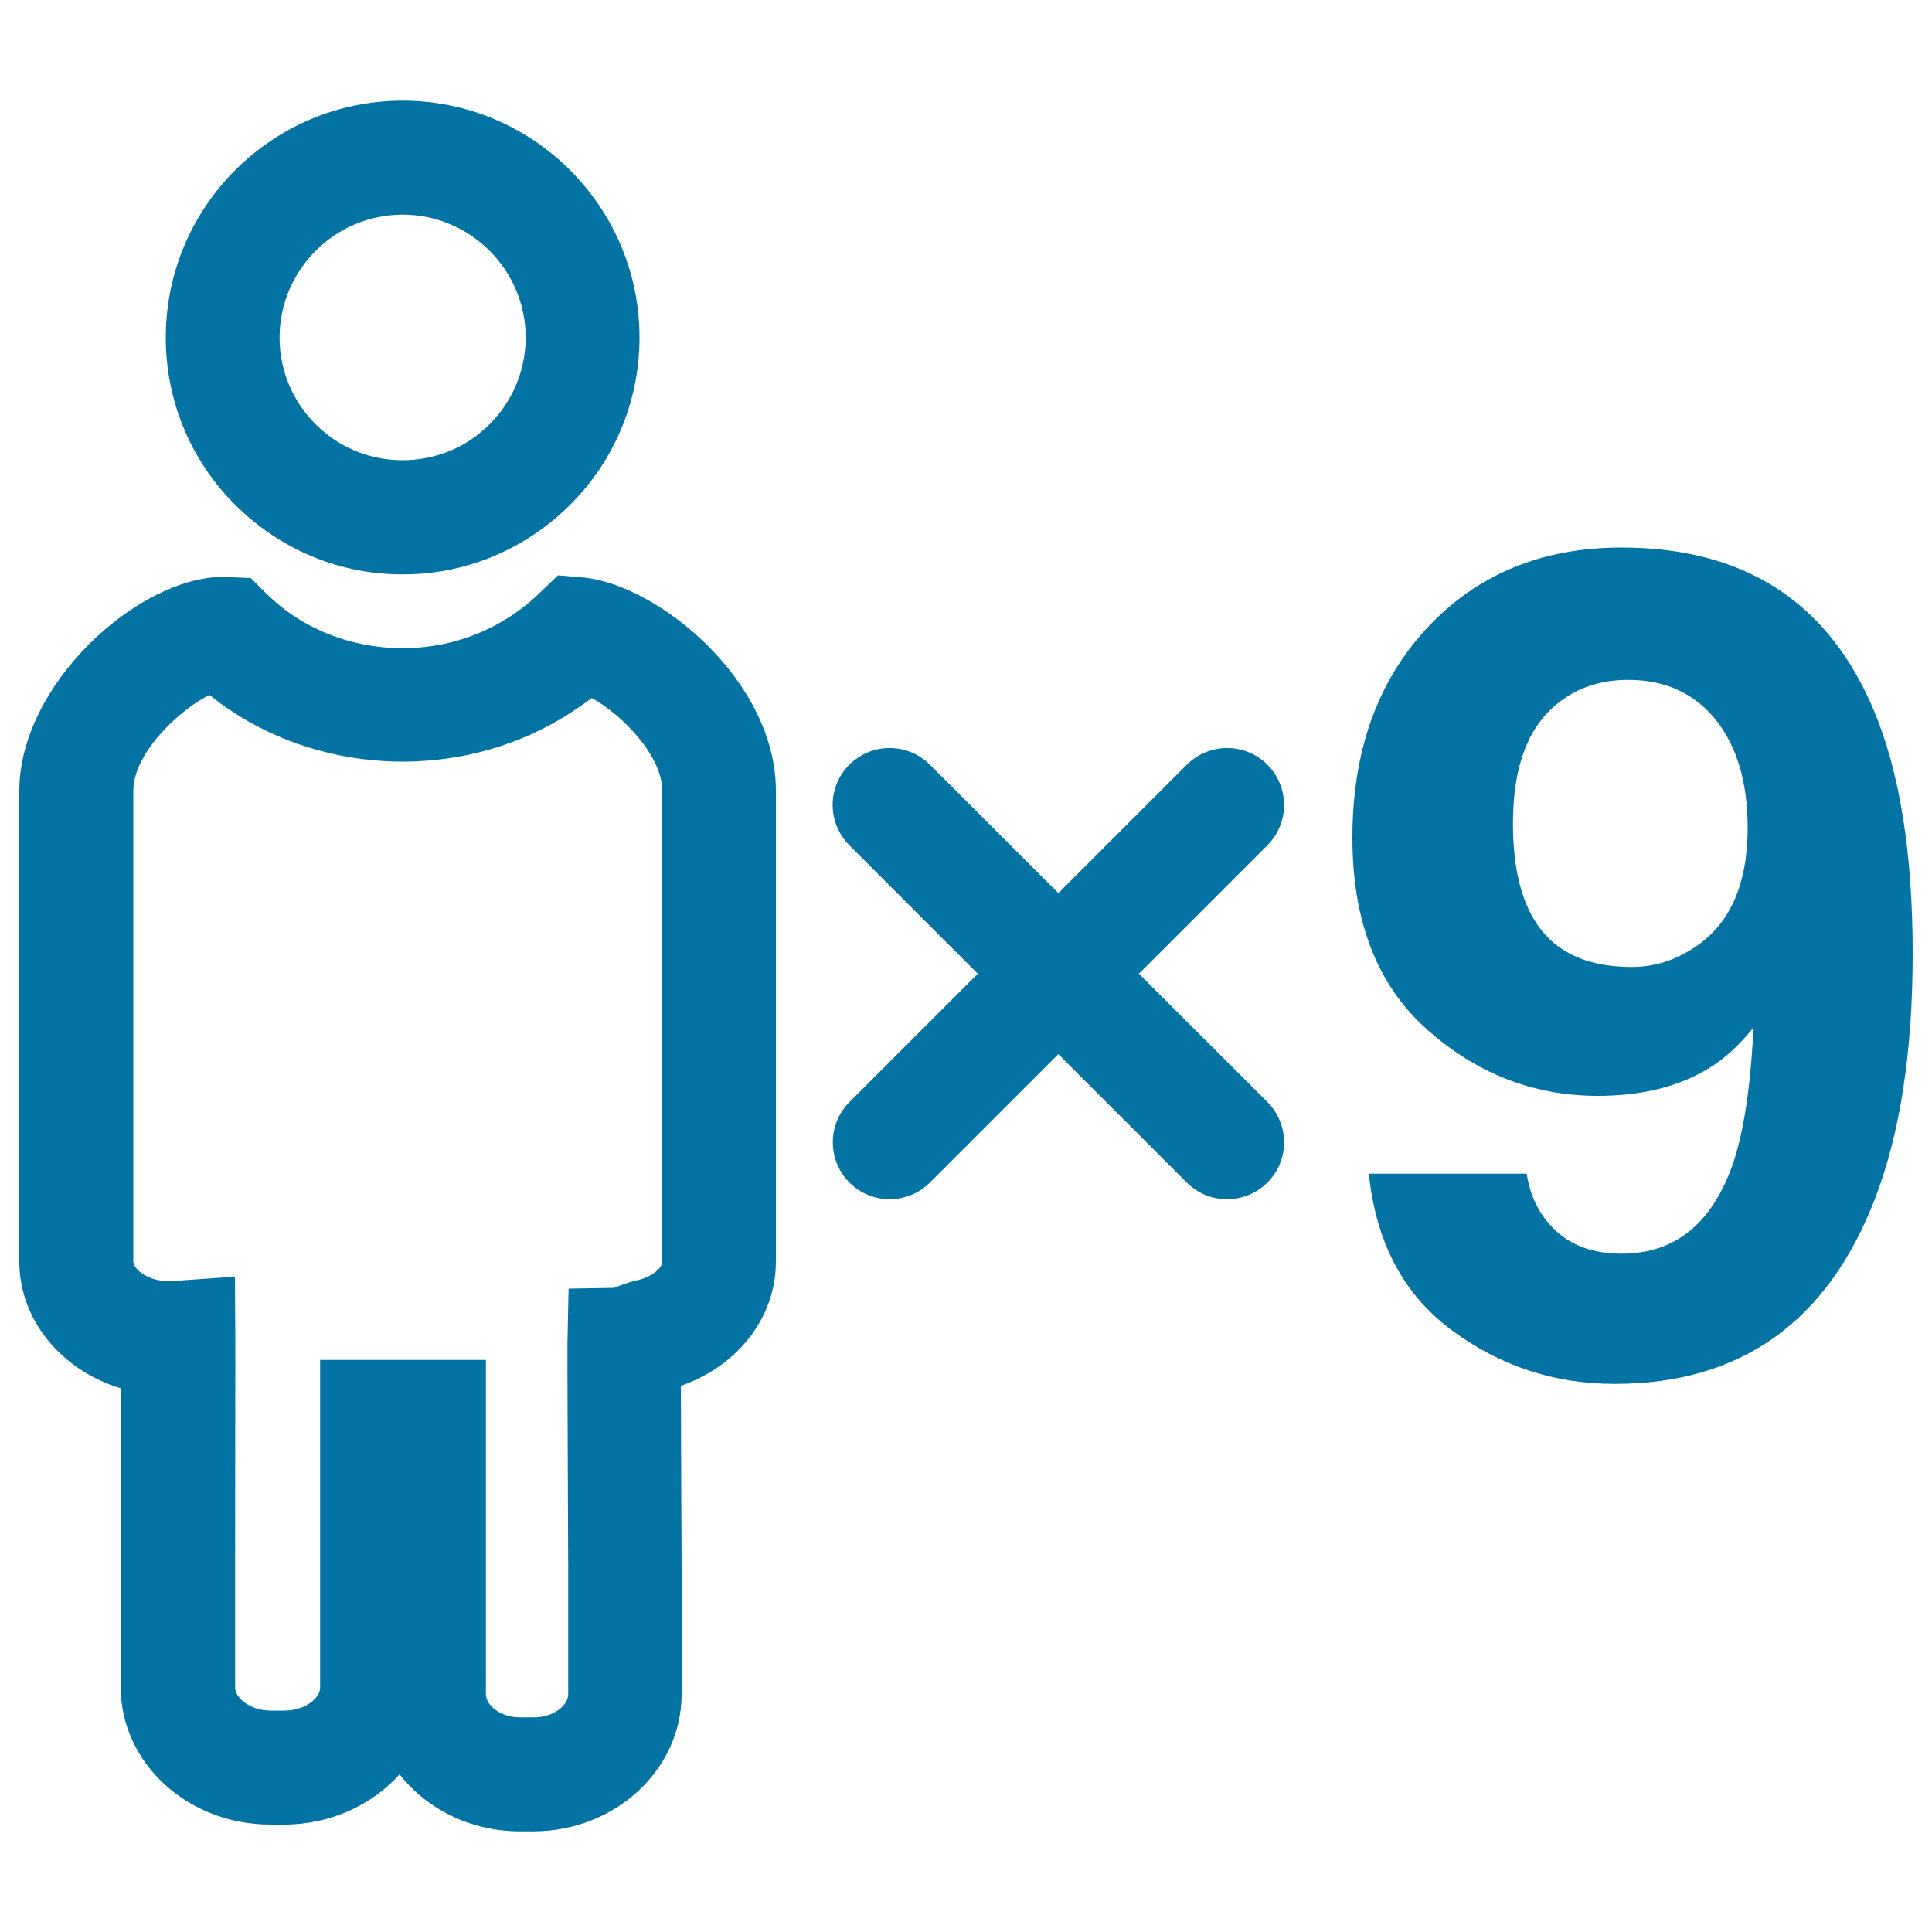
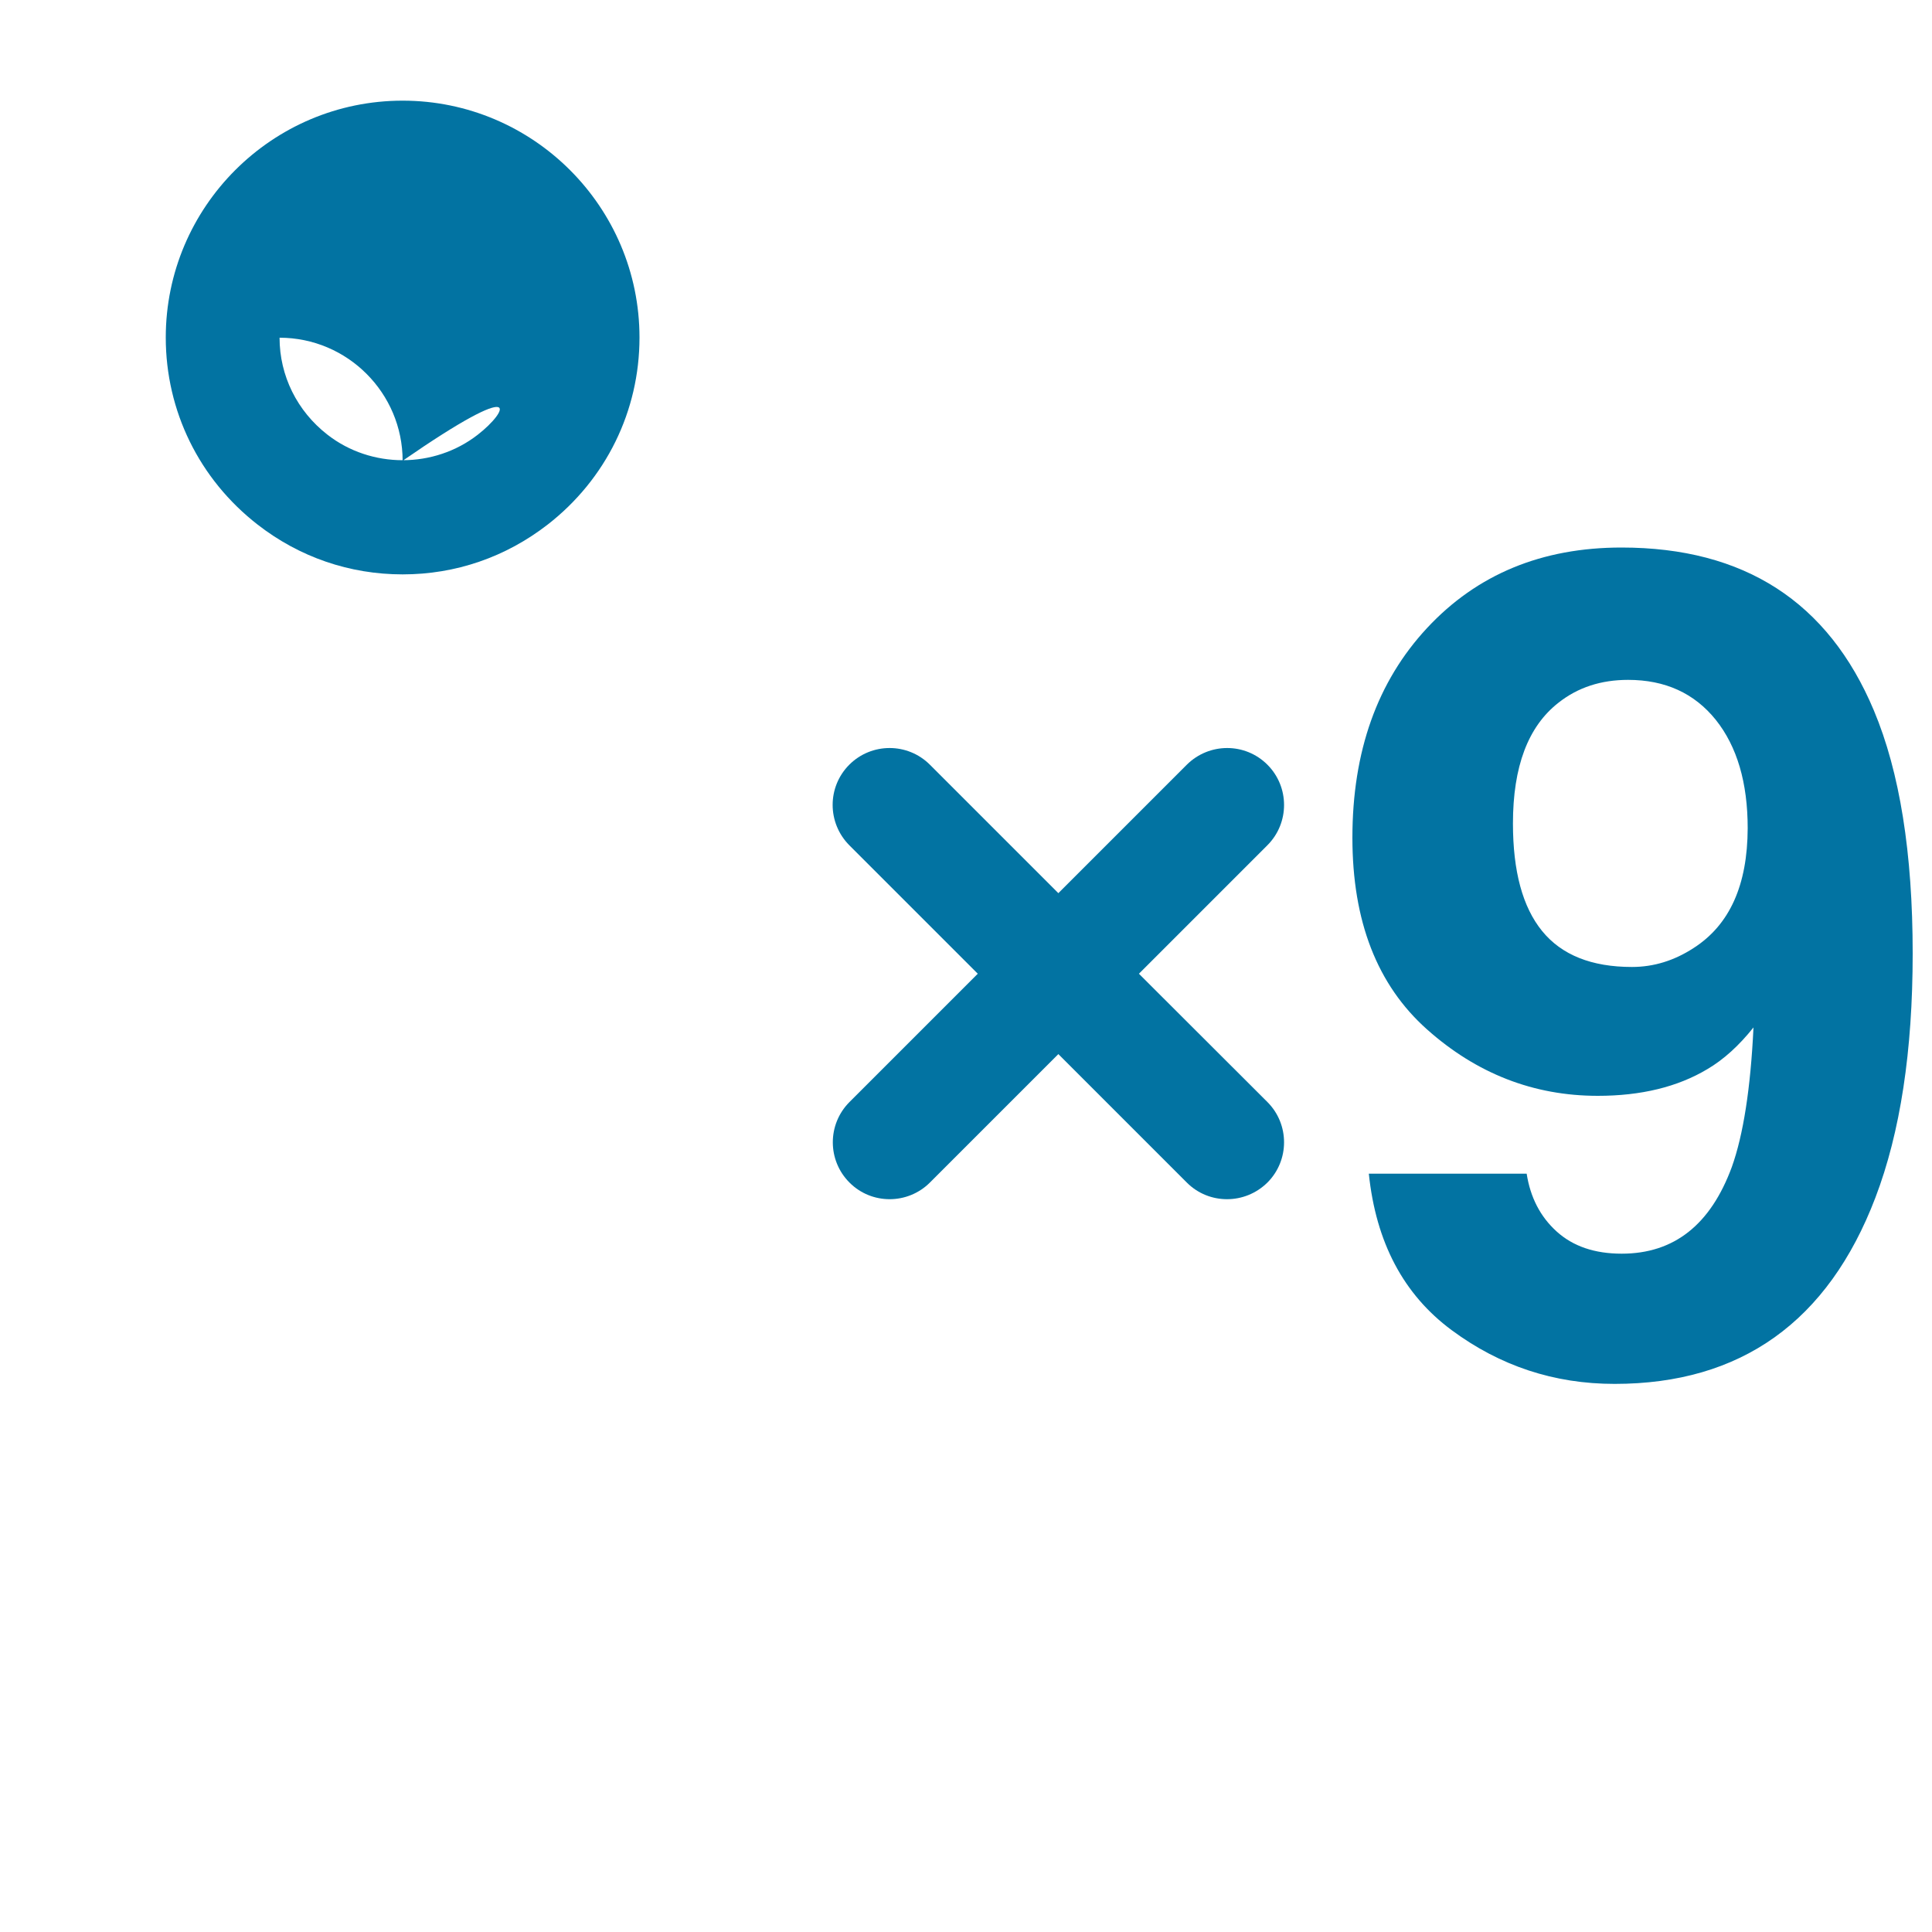
<svg xmlns="http://www.w3.org/2000/svg" viewBox="0 0 1000 1000" style="fill:#0273a2">
  <title>Nine Persons Symbol SVG icon</title>
  <g>
    <g>
-       <path d="M208.4,52.1c-67.6,0-122.6,55-122.6,122.6c0,38,17.3,73.3,47.5,96.8c21.7,16.9,47.7,25.8,75.1,25.8c27.4,0,53.3-8.9,75.1-25.8c30.2-23.5,47.5-58.8,47.5-96.8C331,107.1,276,52.1,208.4,52.1z M247.3,225c-22.6,17.6-55.2,17.6-77.8,0c-15.7-12.2-24.8-30.5-24.8-50.2c0-35.1,28.6-63.7,63.7-63.7c35.1,0,63.7,28.6,63.7,63.7C272,194.5,263,212.8,247.3,225z" />
-       <path d="M62.5,873.4c0,39.1,34.7,71,77.4,71h7.1c24.1,0,45.6-10.2,59.8-26c13.9,17.8,36.7,29.5,62.2,29.5h7c42.3,0,76.8-31.8,76.8-71v-65.1c0,0-0.3-61.2-0.4-94.5c29.5-10.3,49.2-35.4,49.2-64.3V409.3c0-56.4-59.9-105.8-98.7-110.3l-14.1-1.2l-10,9.6c-5.4,5.2-11.6,9.9-18.3,13.9c-33.5,20.1-77,18.6-108.9-2.8c-4.5-3-9.1-6.8-13.6-11.1l-8.2-8.2l-14-0.6C71.5,298.4,10,354.3,10,409.3V653c0,30,21.6,56.2,52.5,65.6c0,35.2-0.1,93.8-0.1,93.9V873.4z M69,409.3c0-19.9,24.6-42.4,39.4-49.6c3.4,2.7,6.9,5.3,10.3,7.6c50.5,34,119.3,36.1,172,4.5c5.4-3.2,10.6-6.8,15.6-10.5c15.6,8.5,36.5,29.9,36.5,48V653c0,2.9-4.6,7.9-13.2,9.7c-2.2,0.4-7.3,2.1-11.9,3.9l-23.4,0.4l-0.6,28.3c-0.1,3.9,0.3,90.4,0.4,116.6v65c0,5.7-7.3,12-17.8,12h-7c-10.5,0-17.8-6.3-17.8-12v-173h-85.8v169.5c0,5.7-7.9,12-18.4,12h-7.1c-10.6,0-18.5-6.4-18.5-12v-61c0,0,0.1-118.1,0.1-120.4l-0.2-31.2L90.2,663c-2.1,0-5.7-0.1-6.8-0.1c-9.3-1.5-14.4-6.8-14.4-10V409.3z" />
+       <path d="M208.4,52.1c-67.6,0-122.6,55-122.6,122.6c0,38,17.3,73.3,47.5,96.8c21.7,16.9,47.7,25.8,75.1,25.8c27.4,0,53.3-8.9,75.1-25.8c30.2-23.5,47.5-58.8,47.5-96.8C331,107.1,276,52.1,208.4,52.1z M247.3,225c-22.6,17.6-55.2,17.6-77.8,0c-15.7-12.2-24.8-30.5-24.8-50.2c35.1,0,63.7,28.6,63.7,63.7C272,194.5,263,212.8,247.3,225z" />
      <path d="M439.7,612.1c5.8,5.8,13.3,8.6,20.8,8.6c7.5,0,15.1-2.9,20.8-8.6l66.5-66.5l66.5,66.5c5.8,5.8,13.3,8.6,20.8,8.6c7.6,0,15.1-2.9,20.9-8.6c11.5-11.5,11.5-30.2,0-41.7L589.5,504l66.5-66.5c11.5-11.5,11.5-30.2,0-41.7c-11.5-11.5-30.1-11.5-41.7,0l-66.5,66.5l-66.5-66.5c-11.5-11.5-30.2-11.5-41.7,0c-11.5,11.5-11.5,30.1,0,41.7l66.5,66.5l-66.5,66.5C428.2,582,428.2,600.6,439.7,612.1z" />
      <path d="M970.7,619.9C983.6,586.1,990,544,990,493.5c0-52-6.7-93.9-20.1-125.8c-23.6-56.2-67.1-84.3-130.6-84.3c-41.3,0-74.8,13.9-100.6,41.6c-25.8,27.7-38.7,63.9-38.7,108.6c0,43.2,12.8,76.2,38.6,99.2c25.7,22.9,55.2,34.4,88.4,34.4c22.4,0,41.3-4.6,56.7-13.8c8.5-5,16.4-12.2,23.9-21.6c-1.5,31.6-5.3,55.7-11.2,72.2c-11,29.9-29.9,44.9-57,44.9c-14,0-25.2-3.8-33.7-11.5c-8.5-7.7-13.6-17.7-15.5-29.9h-81.7c3.7,35.5,17.9,62.5,42.9,81c25,18.5,53,27.8,84.3,27.8C901.1,716.3,946.2,684.1,970.7,619.9z M876.6,490.7c-10,6.5-20.6,9.8-31.9,9.8c-20.9,0-36.4-6.2-46.5-18.6c-10.1-12.4-15.1-30.9-15.1-55.7c0-29.4,7.8-50.2,23.6-62.5c10-7.9,22-11.8,36-11.8c19.2,0,34.3,6.9,45.4,20.7c11,13.8,16.5,32.5,16.5,56.1C904.5,458.1,895.3,478.7,876.6,490.7z" />
    </g>
  </g>
</svg>